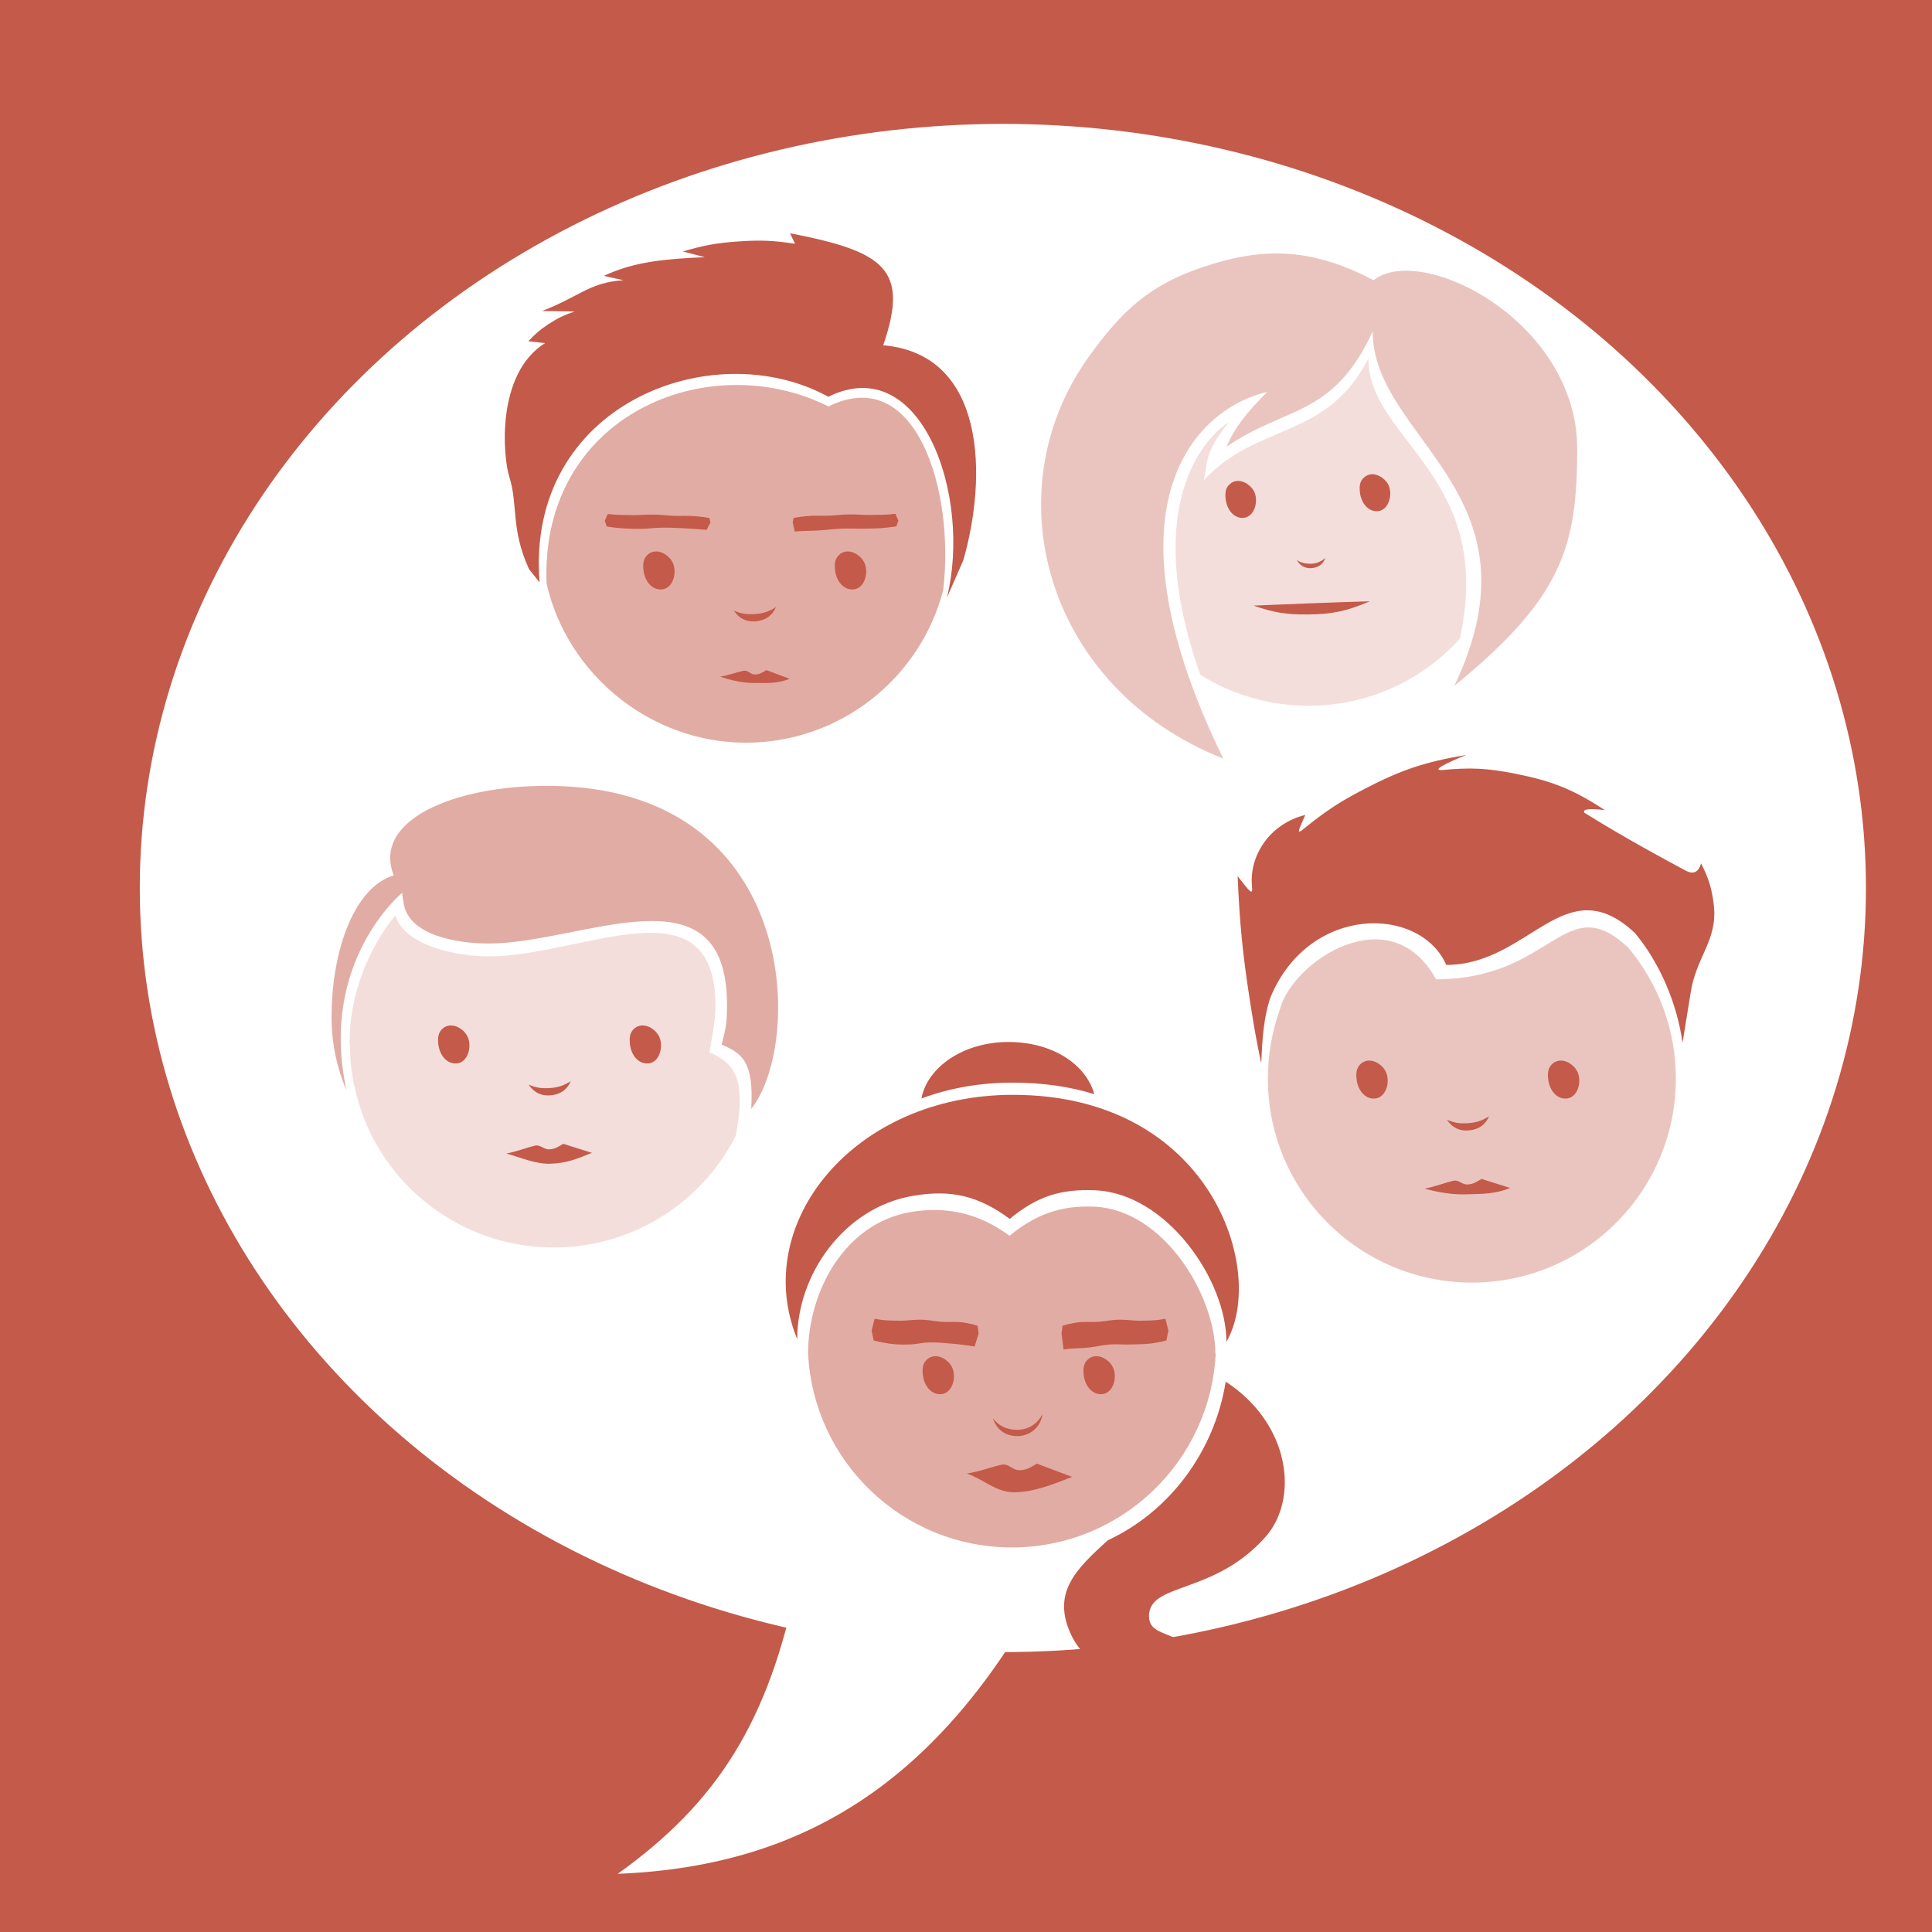
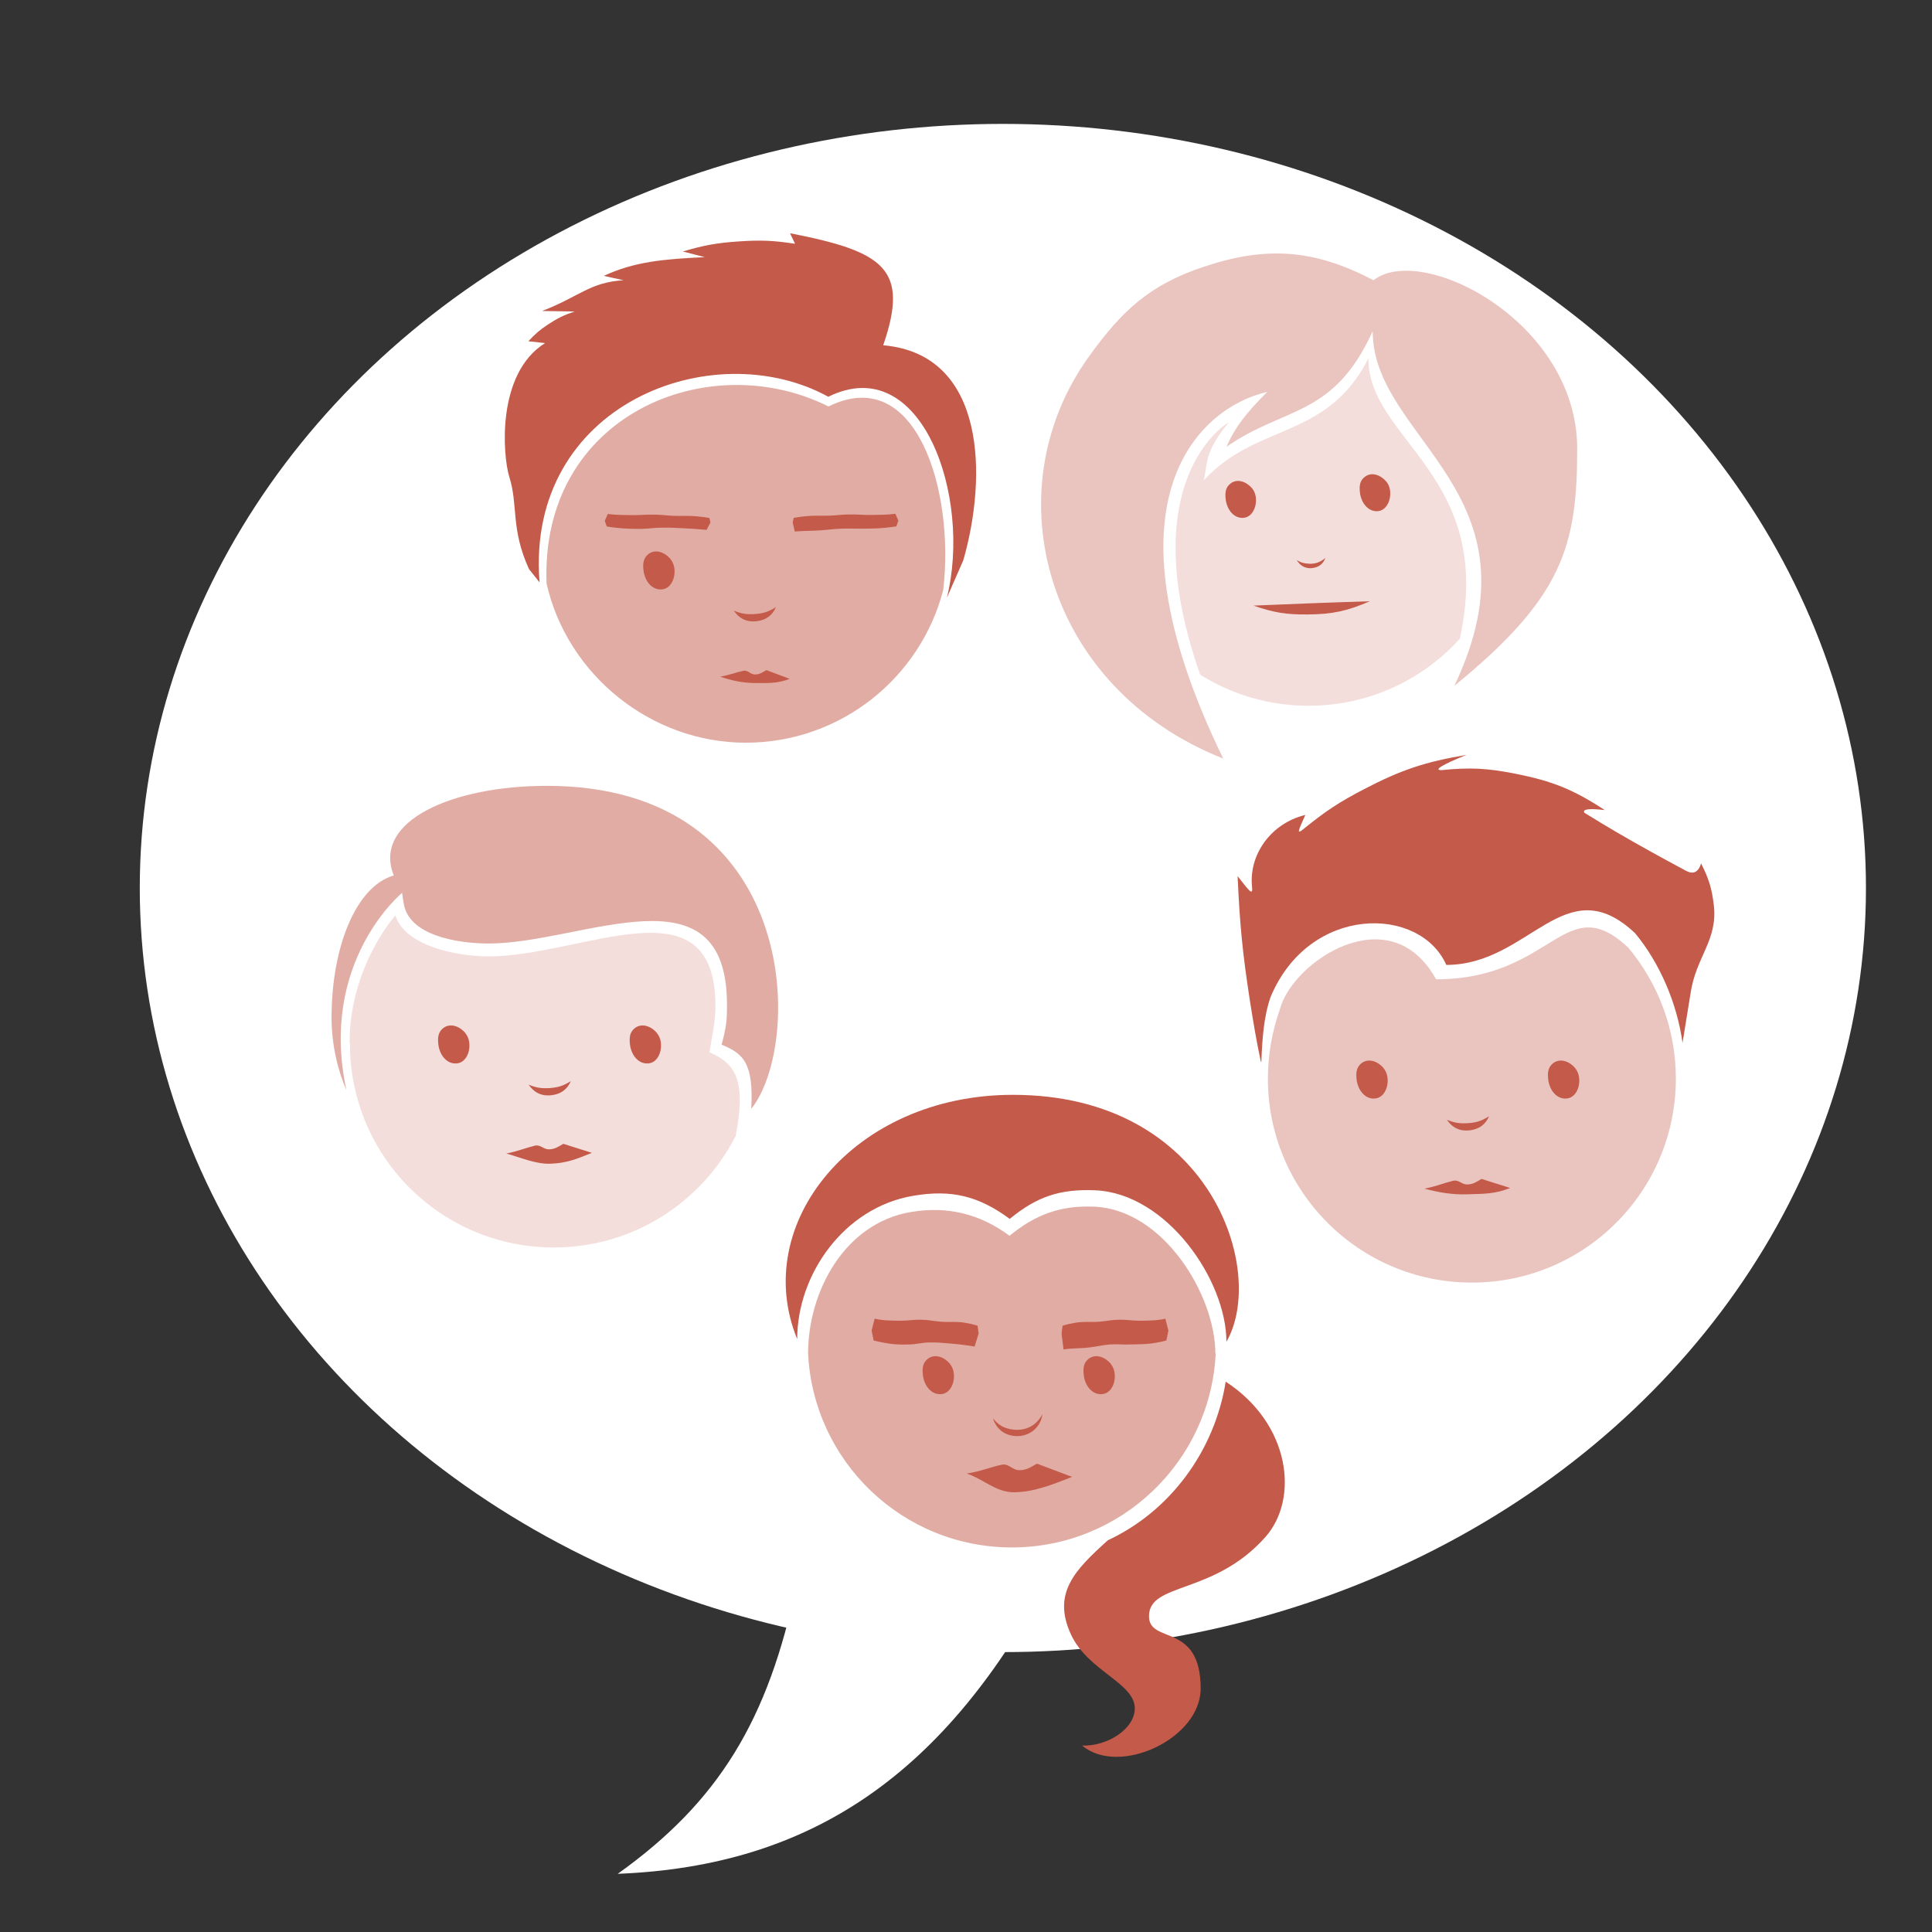
<svg xmlns="http://www.w3.org/2000/svg" id="Layer_2" data-name="Layer 2" viewBox="0 0 115.55 115.55">
  <rect x="0" y="0" width="115.55" height="115.55" fill="#333333" stroke="none" />
  <defs>
    <style>
      .cls-1 {
        fill: #e1aca4;
      }

      .cls-1, .cls-2, .cls-3, .cls-4, .cls-5 {
        fill-rule: evenodd;
      }

      .cls-1, .cls-2, .cls-3, .cls-4, .cls-5, .cls-6, .cls-7 {
        stroke-width: 0px;
      }

      .cls-2 {
        fill: #eac5c0;
      }

      .cls-3, .cls-7 {
        fill: #fff;
      }

      .cls-4, .cls-6 {
        fill: #c45a4a;
      }

      .cls-5 {
        fill: #f3dedb;
      }
    </style>
  </defs>
  <g id="Vehicles">
    <g>
-       <polygon class="cls-6" points="0 0 115.55 0 115.55 115.55 0 115.55 0 0 0 0" />
      <path class="cls-3" d="M36.96,112.06c6-4.29,9-9.16,10.69-17.35,1.43-6.88,1.1-11.62-1.24-18.12l21.22-8.36c1.11,10.29-.17,17.23-4.78,25.97-6.26,11.87-14.28,17.41-25.9,17.87Z" />
      <g>
        <ellipse class="cls-7" cx="59.98" cy="53.11" rx="51.62" ry="45.7" />
        <g>
          <path class="cls-5" d="M87.31,38.2c-2.23,2.47-5.46,4.01-9.05,4.01-2.38,0-4.6-.68-6.48-1.86-3.81-10.88.89-14.61,1.72-15.1-1.51,1.84-1.25,2.43-1.51,3.48,3.22-3.48,7.35-2.4,9.85-7.29,0,4.91,7.61,6.99,5.47,16.75Z" />
          <path class="cls-2" d="M82.1,19.81c-.02,6.47,10.4,9.65,4.88,21.21,6.43-5.25,7.35-8.27,7.35-14.18,0-7.62-9.32-12.34-12.18-10.08-3.52-1.84-6.37-2.07-10.14-.81-3.26,1.08-4.93,2.64-6.93,5.44-5.73,8.04-2.55,19.78,8.08,23.98-7.68-15.76-1.18-21.08,2.63-21.93-1.25,1.25-1.97,2.17-2.43,3.28,3.48-2.43,6.37-1.74,8.73-6.89Z" />
          <path class="cls-4" d="M77.56,33.5c.2.12.33.17.56.2.46.06.79-.03,1.15-.33-.13.33-.34.52-.69.59-.43.09-.8-.08-1.02-.46Z" />
          <path class="cls-4" d="M74.88,29.2c.47.54.22,1.7-.49,1.77-.59.06-1-.49-1.08-1.08-.05-.4-.03-.74.3-.98.41-.31.95-.09,1.28.3Z" />
          <path class="cls-4" d="M82.91,28.8c.47.54.22,1.7-.49,1.77-.59.06-1-.49-1.08-1.08-.05-.4-.03-.74.3-.98.41-.31.95-.09,1.28.3Z" />
          <path class="cls-4" d="M74.97,36.22c1.25-.05,1.96-.08,3.22-.13,1.46-.06,2.28-.08,3.74-.13-1.37.59-2.25.78-3.74.79-1.27.01-2.01-.11-3.22-.53Z" />
        </g>
        <g>
          <path class="cls-1" d="M72.71,80.94c-.31,6.46-5.65,11.61-12.19,11.61s-11.87-5.14-12.19-11.6c0-3.7,2.18-7.79,6.14-8.46,2.19-.37,4.12.1,5.91,1.42,1.56-1.28,3.06-1.83,5.08-1.74,4.11.18,7.23,5.27,7.23,8.8l.02-.04Z" />
-           <path class="cls-4" d="M55.11,65.7c.36-1.91,2.55-3.38,5.2-3.38s4.64,1.34,5.14,3.12c-1.43-.44-3.05-.69-4.88-.69-1.99,0-3.83.34-5.46.95Z" />
          <path class="cls-4" d="M63.61,80.71c.57-.09.94-.05,1.54-.12.49-.06.76-.14,1.24-.18.48-.03.76.02,1.24,0,.63-.02.98,0,1.6-.12.21-.04.33-.06.53-.12l.12-.59-.18-.71c-.57.12-.94.11-1.54.12-.49,0-.76-.07-1.24-.06-.46.01-.72.08-1.18.12-.55.04-.87-.03-1.42.06-.3.05-.48.09-.77.18l-.06.47.12.95Z" />
          <path class="cls-4" d="M58.28,80.53c-.57-.09-.9-.13-1.48-.18-.48-.04-.76-.07-1.24-.06-.46.01-.72.11-1.18.12-.63.02-.98,0-1.6-.12-.21-.04-.33-.06-.53-.12l-.12-.59.18-.71c.57.12.94.11,1.54.12.49,0,.76-.07,1.24-.06.46.01.72.08,1.19.12.55.04.87-.03,1.42.06.3.05.48.09.77.18l.06.47-.24.77Z" />
-           <path class="cls-4" d="M73.3,82.63c3.88,2.52,4.41,7.01,2.38,9.3-3.09,3.48-6.96,2.69-6.96,4.73,0,1.71,3.09.33,3.09,4.33,0,3-4.87,5.27-7.09,3.41,1.51.05,3.15-.99,3.15-2.23,0-1.51-2.8-2.23-3.81-4.4-1.16-2.49.25-3.89,2.2-5.65,3.72-1.73,6.39-5.34,7.05-9.5Z" />
+           <path class="cls-4" d="M73.3,82.63c3.88,2.52,4.41,7.01,2.38,9.3-3.09,3.48-6.96,2.69-6.96,4.73,0,1.71,3.09.33,3.09,4.33,0,3-4.87,5.27-7.09,3.41,1.51.05,3.15-.99,3.15-2.23,0-1.51-2.8-2.23-3.81-4.4-1.16-2.49.25-3.89,2.2-5.65,3.72-1.73,6.39-5.34,7.05-9.5" />
          <path class="cls-4" d="M73.35,80.25c2.43-4.2-.91-14.77-12.77-14.77-9.52,0-15.73,7.71-12.9,14.61,0-3.87,2.8-7.87,6.93-8.57,2.28-.39,3.91,0,5.78,1.38,1.63-1.34,3.02-1.8,5.12-1.71,4.28.19,7.84,5.38,7.84,9.06Z" />
          <path class="cls-4" d="M57.82,88.13c.84-.13,1.44-.39,2.1-.53.42-.08.62.33,1.05.33s.67-.18,1.05-.39l2.1.79c-1.12.44-2.3.92-3.48.92-1.08,0-1.79-.77-2.82-1.12Z" />
          <path class="cls-4" d="M59.4,84.84c.33.41.66.59,1.18.66.77.09,1.4-.23,1.77-.92-.11.79-.78,1.35-1.58,1.31-.68-.03-1.17-.41-1.38-1.05Z" />
          <path class="cls-4" d="M56.81,81.57c.48.56.23,1.74-.5,1.81-.61.06-1.03-.5-1.11-1.11-.05-.41-.03-.76.3-1.01.42-.31.97-.1,1.31.3Z" />
          <path class="cls-4" d="M66.43,81.57c.48.56.23,1.74-.5,1.81-.61.06-1.03-.5-1.11-1.11-.05-.41-.03-.76.3-1.01.42-.31.97-.1,1.31.3Z" />
        </g>
        <g>
          <path class="cls-2" d="M75.83,64.51c0-1.46.26-2.85.72-4.15.74-2.84,6.58-6.78,9.34-1.79,7.02,0,7.68-5.45,11.49-1.9,1.79,2.15,2.85,4.87,2.85,7.84,0,6.74-5.46,12.2-12.2,12.2s-12.2-5.46-12.2-12.2Z" />
          <path class="cls-4" d="M75.41,63.5c-.25-1.18-.43-2.21-.66-3.68-.44-2.87-.6-4.51-.73-7.42.72.92.93,1.22.86.6-.18-1.83,1.07-3.74,3.19-4.26-.45,1-.54,1.21-.07.81,1.3-1.05,2.1-1.58,3.58-2.35,2.23-1.16,3.64-1.63,6.12-2.05-1.47.6-1.97.91-1.49.91,1.73-.17,2.74-.12,4.45.22,2.2.44,3.44.94,5.32,2.17-.94-.11-1.35-.06-1.22.16,1.54.95,2.42,1.46,4,2.34.8.44,1.25.69,2.06,1.12.45.25.76.1.92-.43.46.91.64,1.48.76,2.49.25,2.11-1.07,3.09-1.39,5.28l-.48,2.96c-.33-2.36-1.35-4.76-2.84-6.56-4.2-3.94-6.3,1.9-11.29,1.9-1.57-3.55-8.17-3.63-10.5,1.9-.42,1.17-.51,2.58-.56,3.89Z" />
          <path class="cls-4" d="M85.2,71.09c.68-.13,1.17-.34,1.71-.47.34-.08.51.23.85.22.36-.01.55-.16.85-.33l1.71.54c-.91.37-1.61.35-2.57.38-.88.03-1.71-.11-2.55-.34Z" />
          <path class="cls-4" d="M86.54,66.97c.43.18.72.23,1.19.21.54-.03.87-.13,1.33-.42-.22.5-.58.76-1.12.84-.59.08-1.07-.13-1.4-.63Z" />
          <path class="cls-4" d="M82.75,63.89c.48.56.23,1.74-.5,1.81-.61.06-1.03-.5-1.11-1.11-.05-.41-.03-.76.3-1.01.42-.31.97-.1,1.31.3Z" />
          <path class="cls-4" d="M94.21,63.89c.48.56.23,1.74-.5,1.81-.61.06-1.03-.5-1.11-1.11-.05-.41-.03-.76.3-1.01.42-.31.97-.1,1.31.3Z" />
        </g>
        <g>
          <path class="cls-5" d="M20.91,62.41c0-.54.03-1.06.1-1.58.51-3.73,2.64-6.08,2.64-6.08.56,1.83,3.67,2.45,5.58,2.45,5.62,0,13.56-4.66,13.56,2.97,0,.95-.21,1.82-.36,2.77,1.62.68,2.19,1.75,1.57,5-2.02,3.96-6.13,6.67-10.88,6.67-5.16,0-9.57-3.2-11.35-7.72-.35-.92-.58-1.81-.71-2.66-.09-.59-.13-1.2-.13-1.82Z" />
          <path class="cls-1" d="M43.15,62.51c.3-1.12.33-1.47.33-2.42,0-8.43-8.63-3.66-14.25-3.66-1.91,0-4.76-.49-5.08-2.37-.05-.25-.08-.48-.1-.66,0,0-5,4.1-3.33,11.8-.51-1.17-.89-2.69-.89-4.34,0-4.18,1.44-7.84,3.72-8.5-1.3-3.27,3.53-5.36,9.15-5.36,15.16,0,15.37,15.4,12.23,19.32.16-2.82-.53-3.32-1.77-3.84Z" />
          <path class="cls-4" d="M30.28,68.99c.68-.13,1.17-.34,1.71-.47.34-.08.51.23.85.22.36-.01.55-.16.85-.33l1.71.54c-.91.37-1.53.62-2.49.65-.88.03-1.79-.38-2.63-.61Z" />
          <path class="cls-4" d="M31.62,64.87c.43.18.72.23,1.19.21.54-.03.87-.13,1.33-.42-.22.5-.58.76-1.12.84-.59.08-1.07-.13-1.4-.63Z" />
          <path class="cls-4" d="M27.83,61.79c.48.56.23,1.74-.5,1.81-.61.06-1.03-.5-1.11-1.11-.05-.41-.03-.76.3-1.01.42-.31.97-.1,1.31.3Z" />
          <path class="cls-4" d="M39.29,61.79c.48.56.23,1.74-.5,1.81-.61.06-1.03-.5-1.11-1.11-.05-.41-.03-.76.3-1.01.42-.31.97-.1,1.31.3Z" />
        </g>
        <g>
          <path class="cls-1" d="M56.41,35.3c-1.37,5.25-6.14,9.12-11.81,9.12s-10.68-4.07-11.91-9.52c-.4-10.06,9.65-14.2,16.86-10.59,5.25-2.6,7.57,5.05,6.86,10.99Z" />
          <path class="cls-4" d="M52.83,20.63c1.55-4.52.09-5.58-5.58-6.68l.3.63c-1.3-.2-2.06-.23-3.38-.14-1.32.09-2.07.23-3.33.6l1.31.34c-2.38.11-4.2.26-6.04,1.12l1.18.26c-2.04.13-2.63.98-4.87,1.84l1.95.03c-.66.22-1.02.4-1.6.78-.5.33-.76.56-1.17,1l1,.11c-2.93,1.83-2.53,6.75-2.14,8,.54,1.7.07,3.09,1.18,5.52l.63.79c-.85-10.64,10.35-14.9,17.27-11.1,5.58-2.76,8.6,5.97,7.09,12.02l.98-2.23c1.44-4.99,1.38-12.34-4.79-12.87Z" />
          <path class="cls-4" d="M43.07,40.47c.55-.09.95-.26,1.39-.35.28-.06.41.22.69.22s.44-.12.69-.26l1.39.52c-.74.29-1.31.25-2.09.25-.71,0-1.39-.15-2.07-.38Z" />
          <path class="cls-4" d="M43.89,36.52c.43.18.72.23,1.19.21.54-.03.87-.13,1.33-.42-.22.5-.58.76-1.12.84-.59.08-1.07-.13-1.4-.63Z" />
          <path class="cls-4" d="M47.52,31.79c.57-.05.93-.03,1.52-.07.48-.03.74-.08,1.23-.1.48-.02.75,0,1.23,0,.62-.01.97,0,1.58-.07.21-.02.32-.04.53-.07l.12-.34-.18-.41c-.56.07-.92.06-1.52.07-.48,0-.75-.04-1.23-.03-.46,0-.71.05-1.17.07-.55.02-.86-.02-1.4.03-.3.03-.47.05-.76.1l-.06.27.12.54Z" />
          <path class="cls-4" d="M42.26,31.69c-.57-.05-.89-.07-1.46-.1-.48-.02-.75-.04-1.23-.03-.46,0-.71.06-1.17.07-.62,0-.97,0-1.58-.07-.21-.02-.32-.04-.53-.07l-.12-.34.18-.41c.56.07.92.06,1.52.07.48,0,.75-.04,1.23-.03.46,0,.71.05,1.17.07.55.02.86-.02,1.4.03.3.03.47.05.76.1l.06.27-.23.44Z" />
          <path class="cls-4" d="M40.1,33.44c.48.56.23,1.74-.5,1.81-.61.06-1.03-.5-1.11-1.11-.05-.41-.03-.76.3-1.01.42-.31.97-.1,1.31.3Z" />
-           <path class="cls-4" d="M51.56,33.44c.48.56.23,1.74-.5,1.81-.61.06-1.03-.5-1.11-1.11-.05-.41-.03-.76.3-1.01.42-.31.97-.1,1.31.3Z" />
        </g>
      </g>
    </g>
  </g>
</svg>